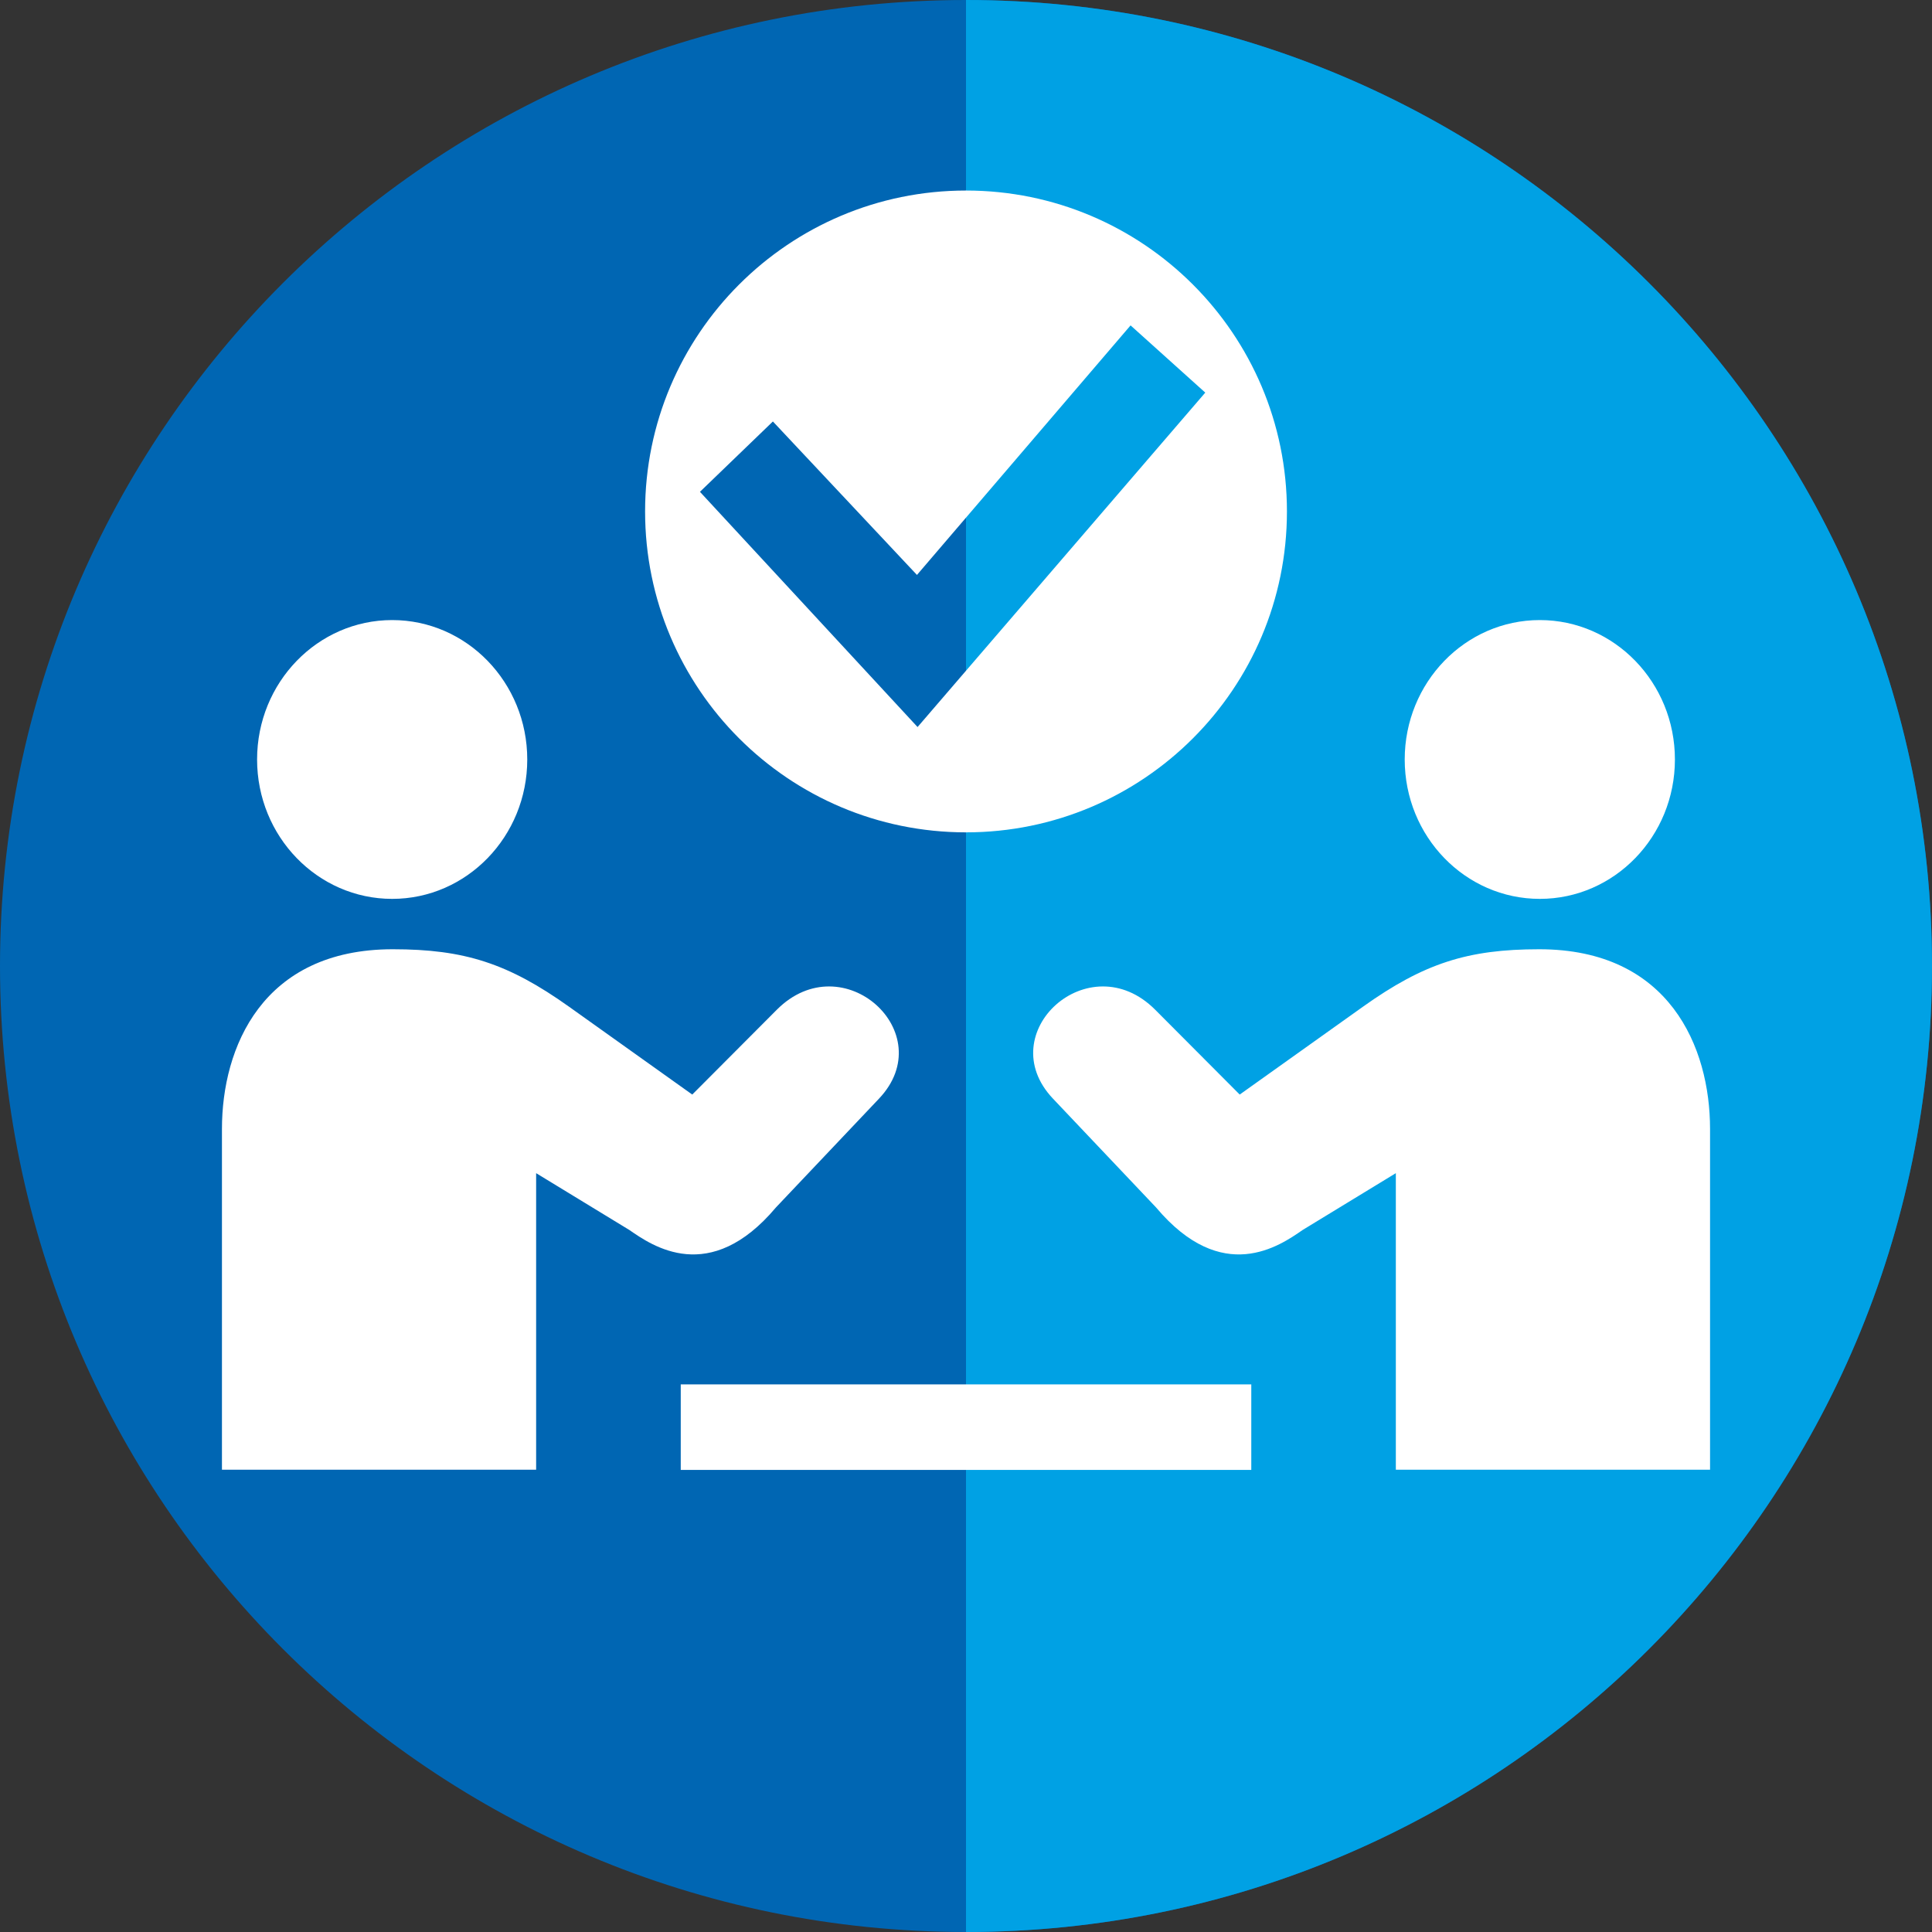
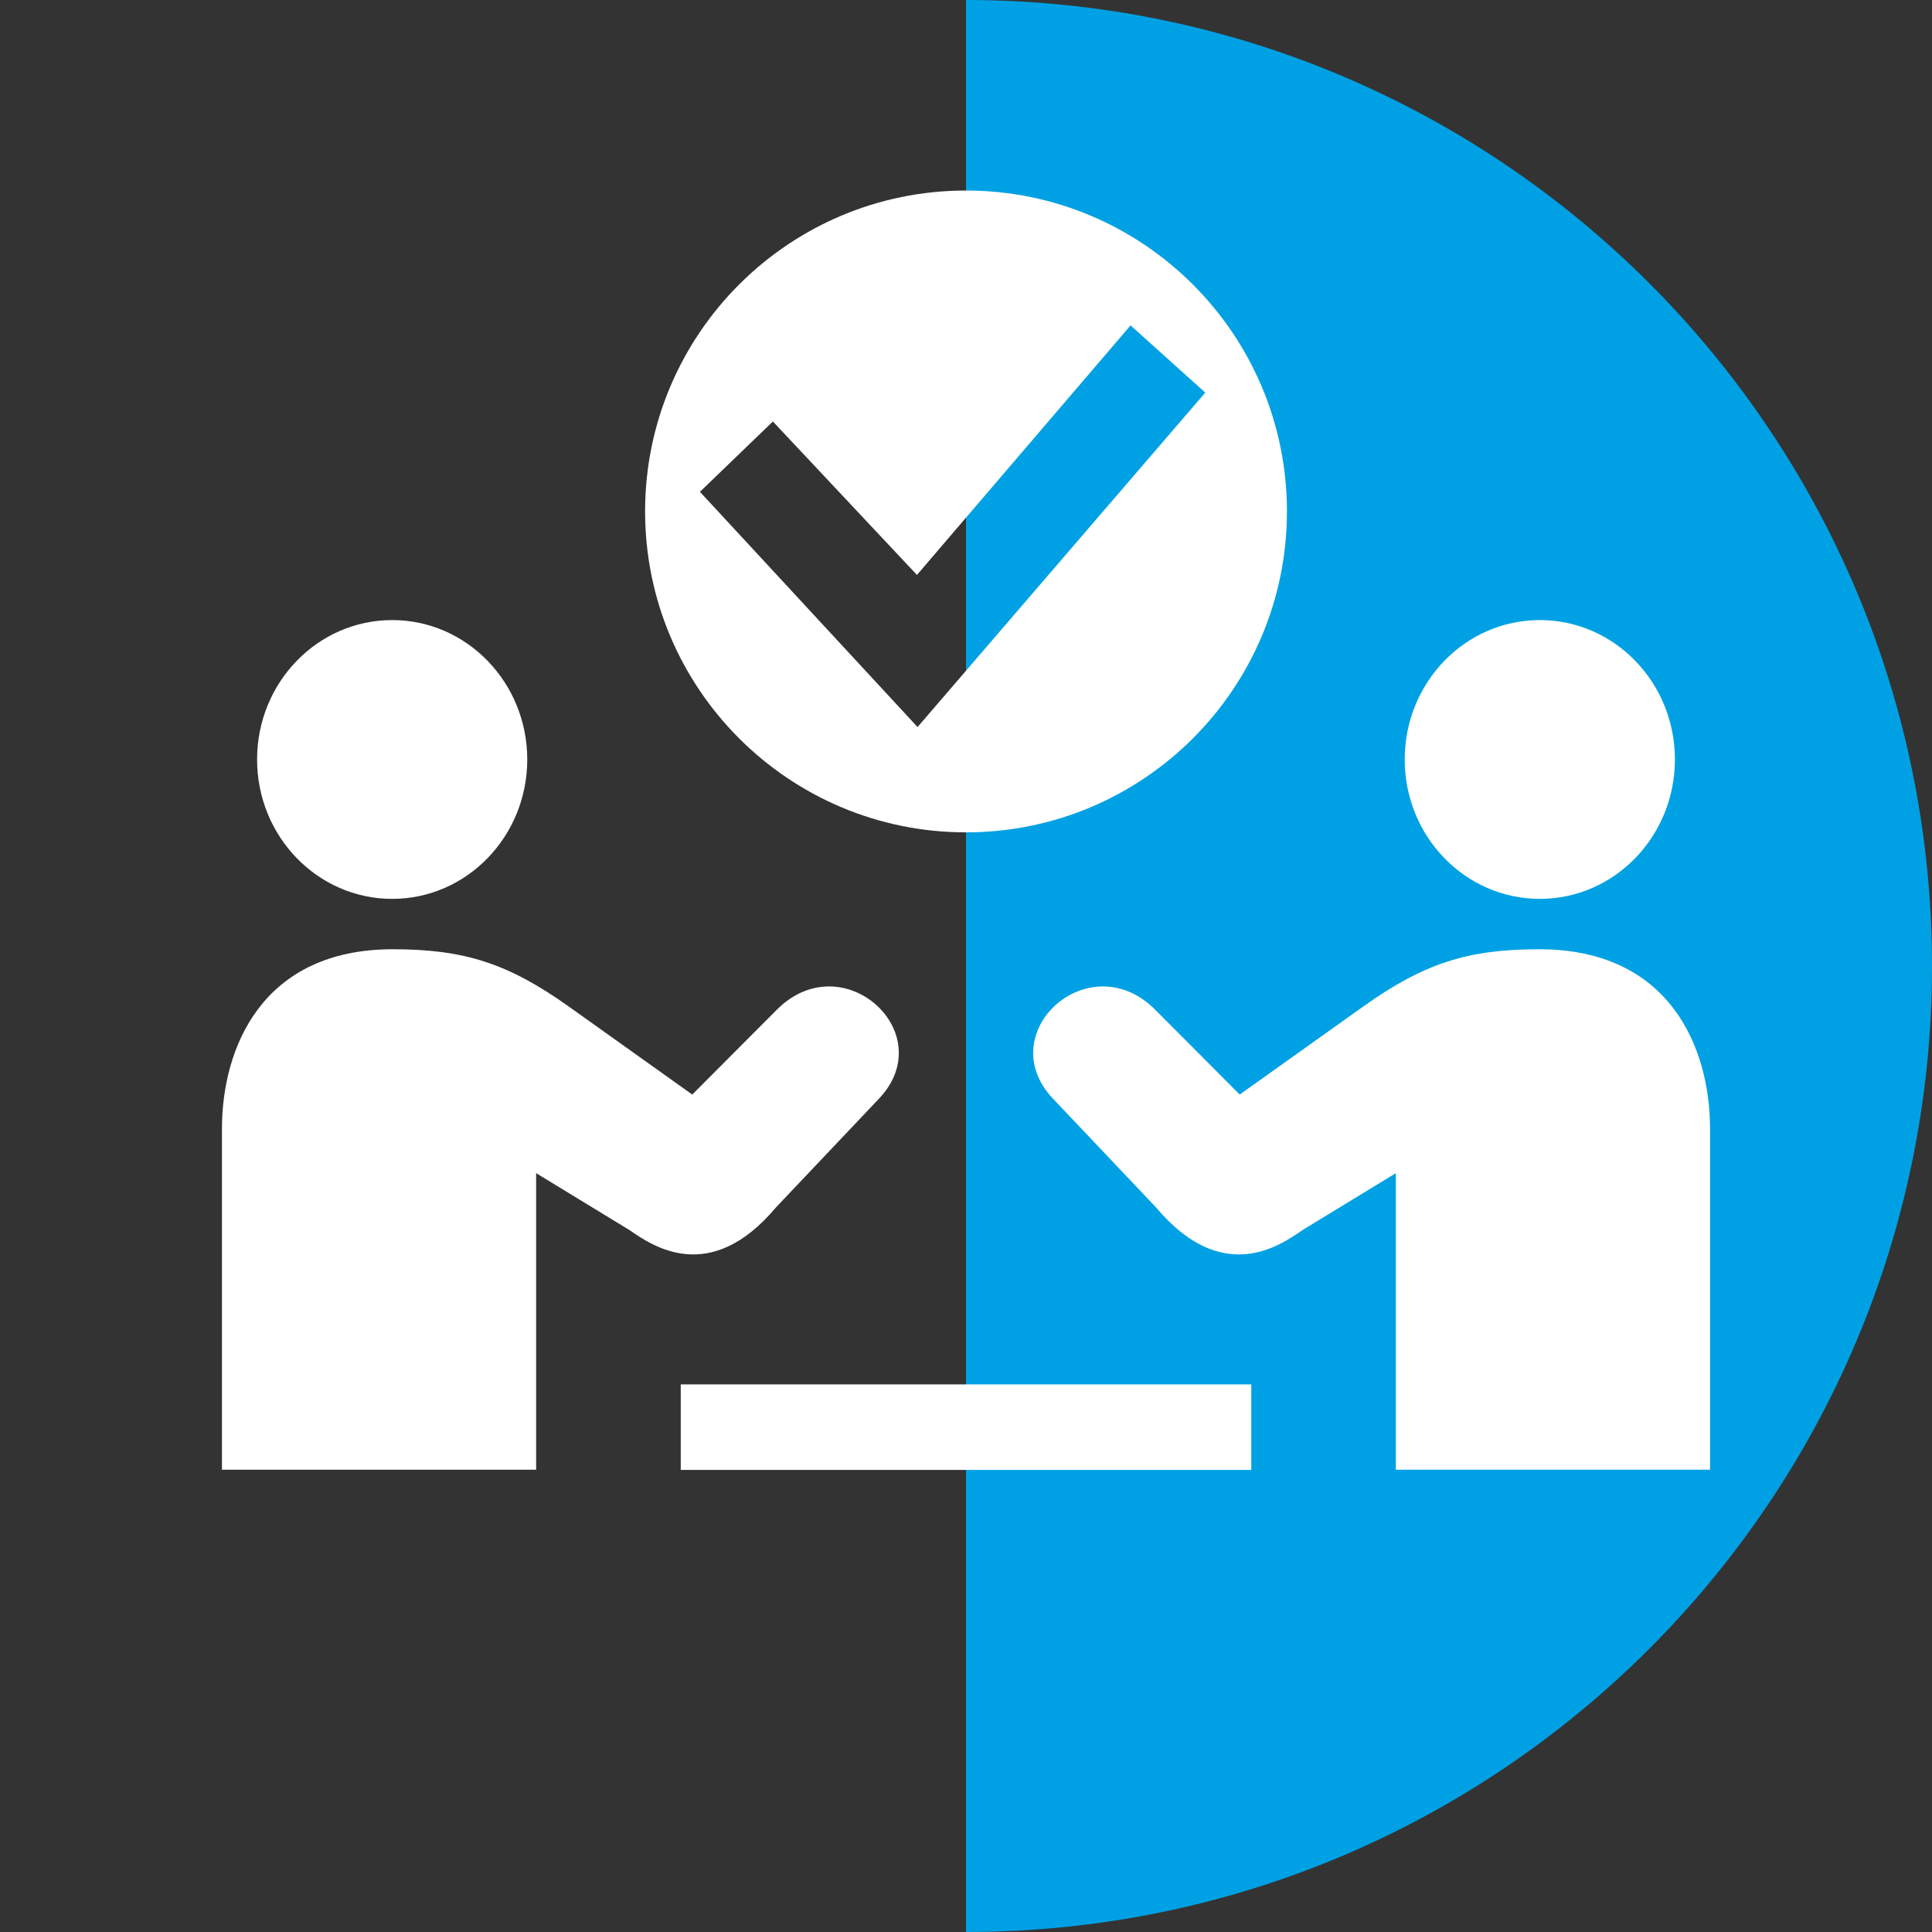
<svg xmlns="http://www.w3.org/2000/svg" id="Layer_1" x="0px" y="0px" width="63.78px" height="63.78px" viewBox="0 0 63.78 63.78" xml:space="preserve">
  <rect x="0" y="0" width="63.78" height="63.78" fill="#333333" stroke="none" />
-   <path fill-rule="evenodd" clip-rule="evenodd" fill="#0066B3" d="M31.89,0C14.28,0,0,14.281,0,31.89  c0,17.609,14.28,31.89,31.89,31.89s31.89-14.281,31.89-31.89C63.779,14.281,49.499,0,31.89,0" />
  <path fill-rule="evenodd" clip-rule="evenodd" fill="#00A1E4" d="M31.89,0v63.78c17.609,0,31.89-14.281,31.89-31.89  C63.779,14.281,49.499,0,31.89,0" />
  <path fill="#FFFFFF" d="M25.515,13.914l4.756,5.066l7.052-8.238l2.466,2.219l-9.498,11.04l-7.184-7.765L25.515,13.914z M31.89,6.29  c-5.85,0-10.594,4.744-10.594,10.594S26.04,27.478,31.89,27.478s10.595-4.745,10.595-10.594S37.739,6.29,31.89,6.29z M12.947,20.47  c2.462,0,4.459,2.062,4.459,4.602c0,2.541-1.997,4.602-4.459,4.602c-2.463,0-4.46-2.061-4.46-4.602  C8.487,22.532,10.484,20.47,12.947,20.47z M17.699,38.729v9.789H7.327V37.268c0-2.68,1.328-5.931,5.64-5.931  c2.358,0,3.805,0.462,5.824,1.901l4.062,2.896l2.791-2.8c2.18-2.187,5.43,0.767,3.373,2.936l-3.399,3.588  c-2.192,2.604-4.093,1.264-4.843,0.746L17.699,38.729z M50.833,20.47c-2.463,0-4.46,2.062-4.46,4.602  c0,2.541,1.997,4.602,4.46,4.602s4.46-2.061,4.46-4.602C55.293,22.532,53.296,20.47,50.833,20.47z M46.08,38.729v9.789h10.373  V37.268c0-2.68-1.328-5.931-5.64-5.931c-2.359,0-3.806,0.462-5.824,1.901l-4.063,2.896l-2.79-2.8  c-2.18-2.187-5.43,0.767-3.374,2.936l3.4,3.588c2.192,2.604,4.093,1.264,4.842,0.746L46.08,38.729z M22.473,45.703h18.835v2.823  H22.473V45.703z" />
</svg>